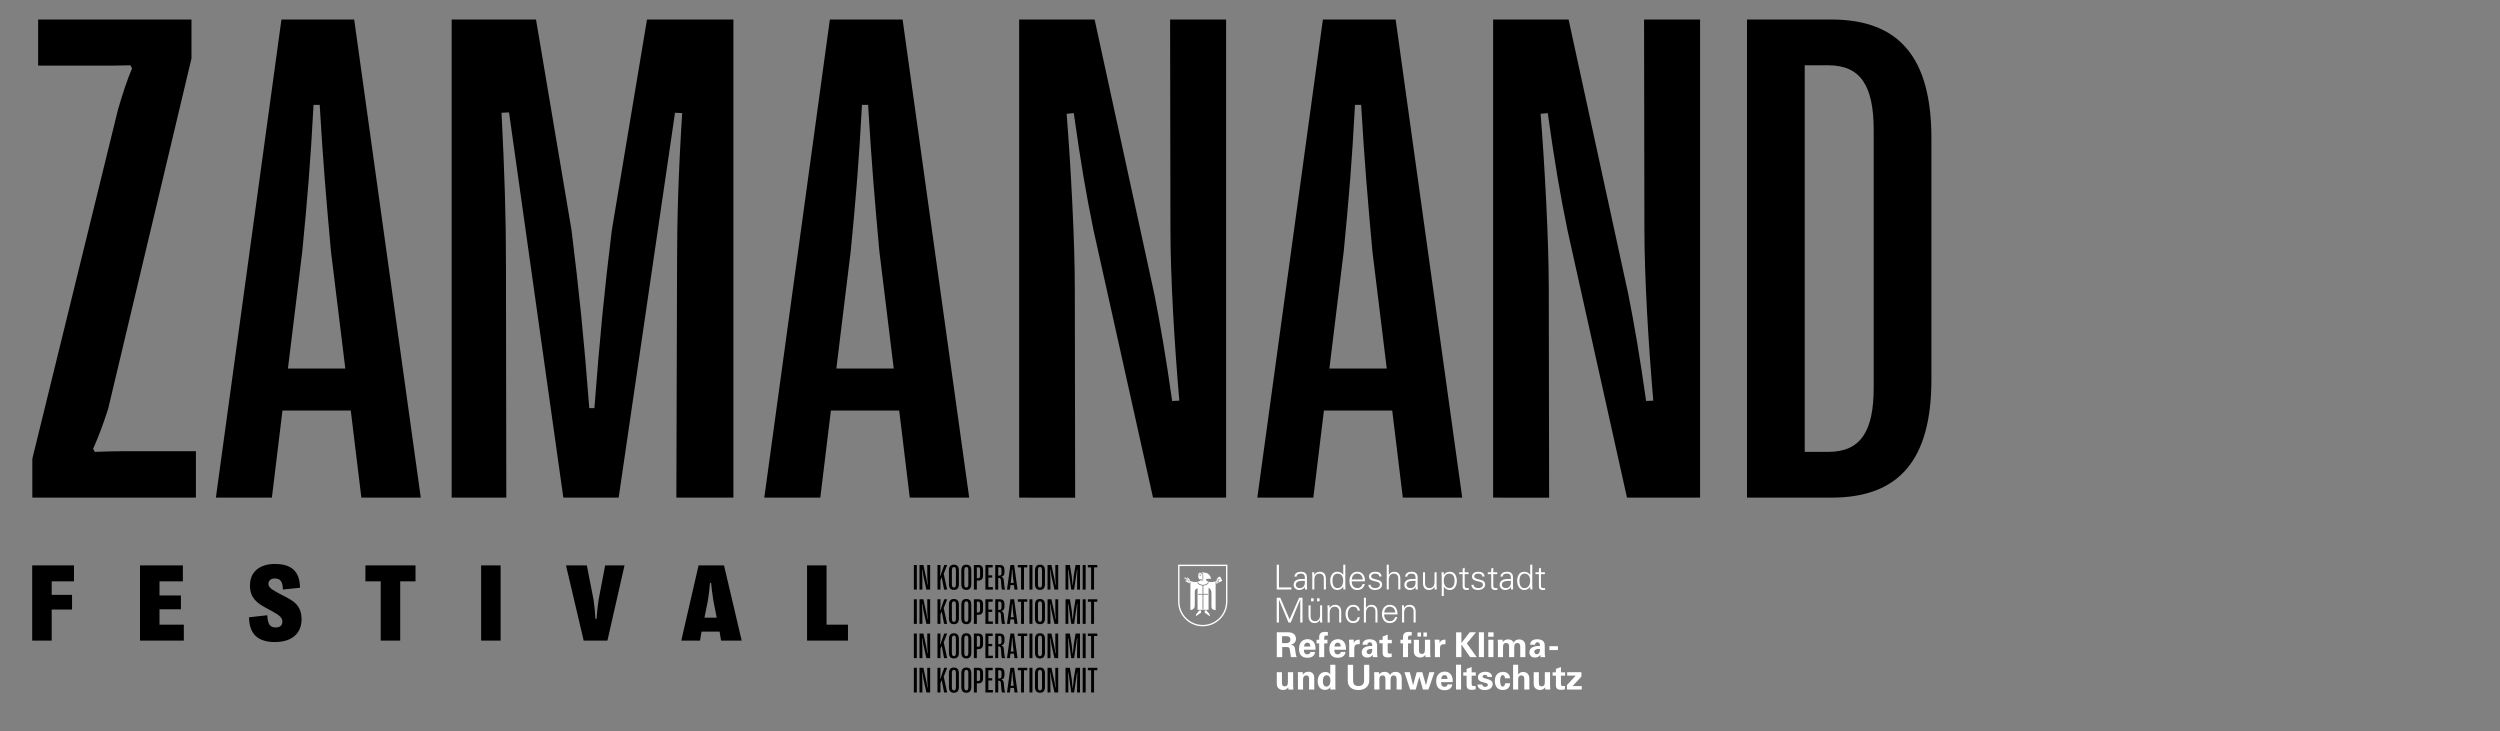
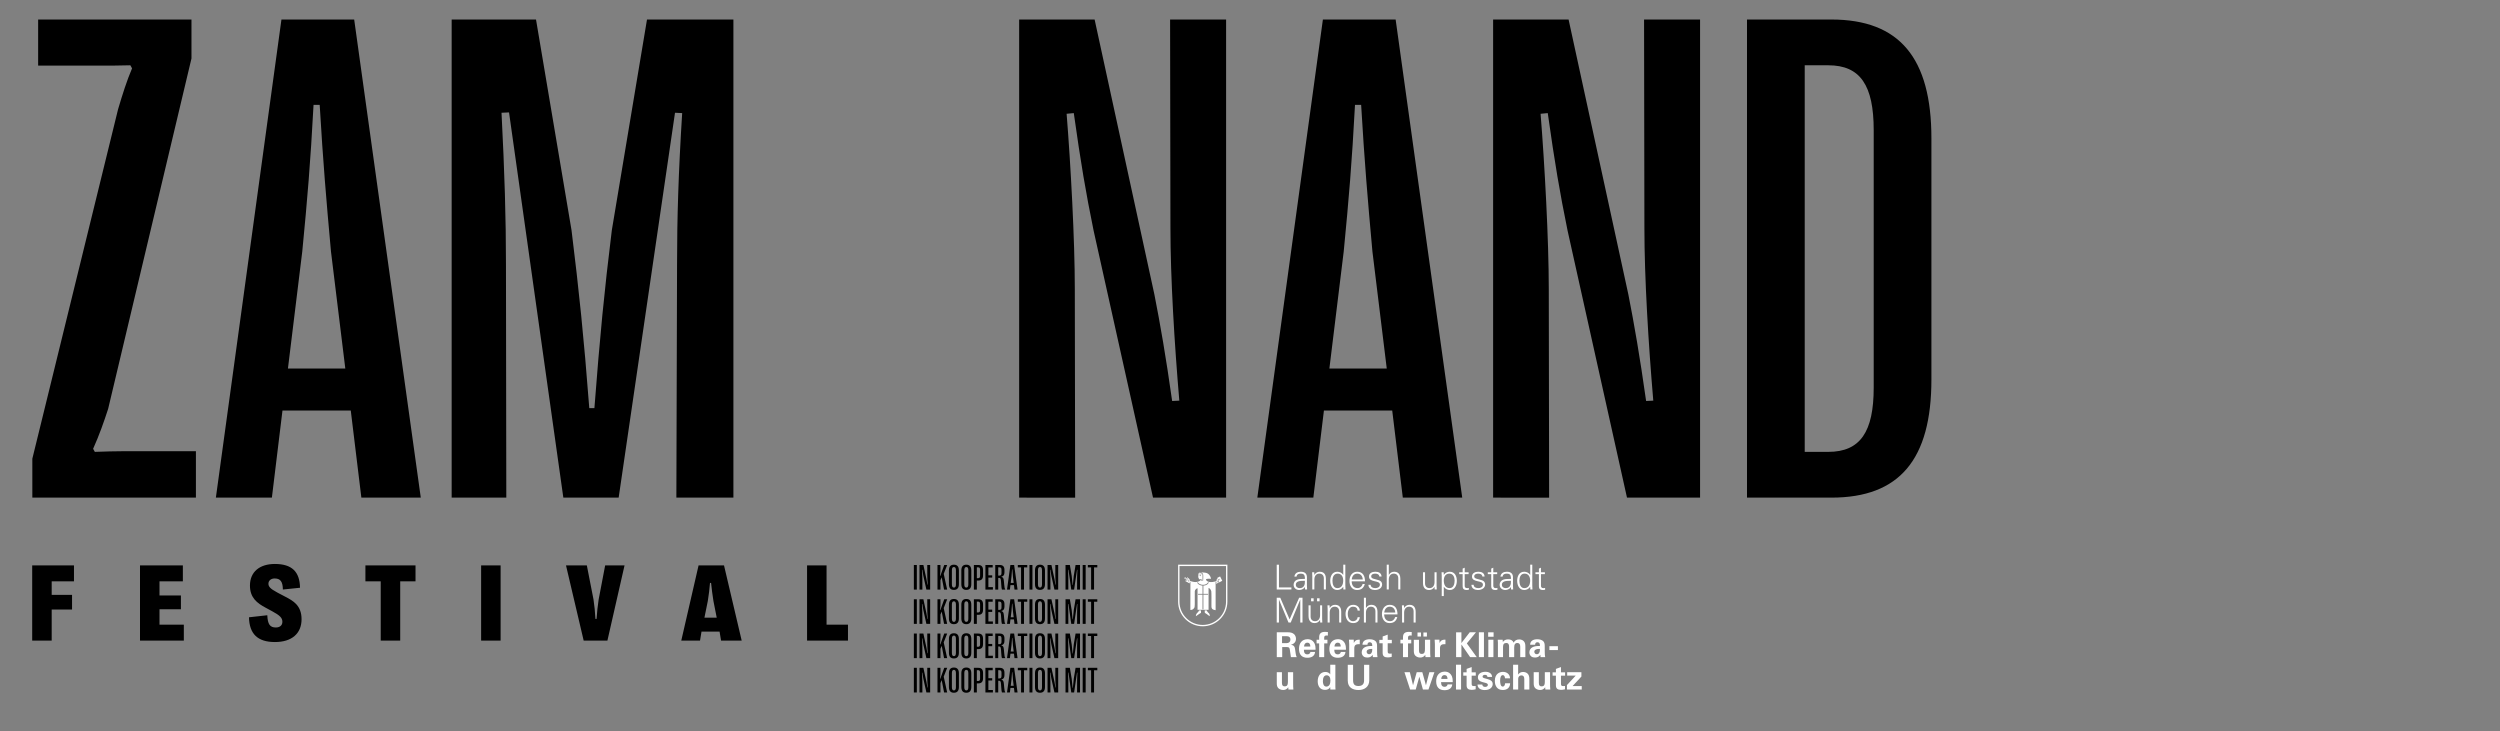
<svg xmlns="http://www.w3.org/2000/svg" version="1.1" id="Ebene_1" x="0px" y="0px" viewBox="0 0 2218.021 648.659" style="enable-background:new 0 0 2218.021 648.659;" xml:space="preserve">
  <rect x="0" y="0" width="2218.021" height="648.659" fill="#808080" stroke="none" />
  <g>
    <g>
      <path d="M904.193,441.505V17.319h66.961l53.023,243.907c5.151,26.057,10.302,55.75,15.756,94.533l6.363-0.303 c-4.242-49.69-7.878-108.47-7.878-153.313l-0.303-184.824h49.69v424.185h-64.839l-52.72-236.938 c-6.969-34.238-11.211-59.083-17.573-104.228l-6.363,0.606c3.636,45.146,7.272,112.106,7.272,155.434l0.303,185.127H904.193z" />
      <path d="M1179.44,326.974h50.902l-12.725-103.925c-4.242-46.66-6.969-78.777-9.999-129.982h-5.454 c-2.727,51.205-5.454,83.322-9.999,129.982L1179.44,326.974z M1115.509,441.505l58.174-424.185h64.537l59.083,424.185h-52.72 l-9.393-77.262h-60.598l-9.393,77.262H1115.509z" />
      <path d="M1324.701,441.505V17.319h66.961l53.023,243.907c5.151,26.057,10.302,55.75,15.756,94.533l6.363-0.303 c-4.242-49.69-7.878-108.47-7.878-153.313l-0.303-184.824h49.691v424.185h-64.84l-52.72-236.938 c-6.969-34.238-11.211-59.083-17.574-104.228l-6.363,0.606c3.636,45.146,7.272,112.106,7.272,155.434l0.303,185.127H1324.701z" />
      <path d="M1601.16,400.904h20.906c28.481,0,40.298-17.876,40.298-56.962V115.488c0-39.692-11.817-57.568-40.298-57.568h-20.906 V400.904z M1549.954,441.505V17.319h74.838c60.598,0,88.776,34.238,88.776,105.44v213.91c0,70.9-28.178,104.834-88.776,104.834 H1549.954z" />
      <path d="M28.689,441.505v-34.541l76.05-309.959c3.939-13.331,7.878-25.754,12.423-36.359l-1.515-2.727 c-10.302,0.303-17.876,0.303-28.178,0.303H33.839V17.319h136.042V51.86l-73.93,310.867c-3.636,11.211-7.878,23.33-13.332,35.45 l1.515,2.727c9.393-0.303,16.967-0.606,26.36-0.606h63.325v41.207H28.689z" />
      <path d="M255.457,326.974h50.902l-12.725-103.925c-4.242-46.66-6.969-78.777-9.999-129.982h-5.454 c-2.727,51.205-5.454,83.322-9.999,129.982L255.457,326.974z M191.526,441.505L249.7,17.319h64.537l59.083,424.185h-52.72 l-9.392-77.262h-60.598l-9.393,77.262H191.526z" />
      <path d="M400.718,441.505V17.319h74.838l31.511,186.945c6.666,53.932,10.908,94.533,15.756,157.858h4.545 c4.848-63.325,8.787-103.925,15.453-157.858l31.208-186.945h76.657v424.185h-50.599l0.606-207.245 c0-40.298,1.212-80.898,4.545-133.921l-6.363-0.303L548.88,441.505h-49.084L451.621,99.732l-6.666,0.303 c2.727,53.023,3.939,93.927,3.939,134.225l0.303,207.245H400.718z" />
-       <path d="M742.017,326.974h50.902l-12.725-103.925c-4.242-46.66-6.969-78.777-9.999-129.982h-5.453 c-2.727,51.205-5.454,83.322-9.999,129.982L742.017,326.974z M678.086,441.505L736.26,17.319h64.537l59.083,424.185h-52.72 l-9.393-77.262h-60.598l-9.393,77.262H678.086z" />
      <path d="M752.336,568.339v-14.15h-19.01v-52.551h-17.295v66.701H752.336z M627.969,533.226c0.858-5.765,1.573-10.672,1.953-16.056 h0.953c0.476,5.384,1.238,10.291,2.096,16.104l2.906,14.722h-10.91L627.969,533.226z M621.061,568.339l1.334-8.004h16.008 l1.334,8.004h18.295l-15.675-66.701h-22.583l-15.341,66.701H621.061z M538.899,568.339l15.198-66.701h-17.2l-5.765,30.206 c-0.905,6.051-1.381,10.529-1.858,17.295h-1c-0.381-6.765-0.81-11.244-1.715-17.295l-5.908-30.206h-18.486l15.675,66.701H538.899z M444.148,501.638h-17.295v66.701h17.295V501.638z M355.07,568.339v-52.551h13.578v-14.15h-44.451v14.15h13.578v52.551H355.07z M243.918,569.626c14.865,0,23.631-7.48,23.631-20.249c0-12.339-7.623-16.389-14.341-19.915l-6.718-3.526 c-7.052-3.669-8.338-5.67-8.338-8.099c0-2.668,2.239-4.622,5.479-4.622c5.003,0,7.242,2.62,7.337,9.815l15.199-1.573 c-0.191-14.198-7.194-21.106-22.298-21.106c-13.626,0-22.059,7.099-22.106,19.057c-0.095,11.196,6.861,15.913,13.435,19.486 l6.575,3.573c6.575,3.573,8.766,5.765,8.766,9.195c0,2.954-2.049,5.05-5.812,5.05c-5.146,0-7.242-2.764-7.575-10.863 l-16.246,1.811C221.192,562.431,228.625,569.626,243.918,569.626 M163.093,568.339v-14.15h-21.583v-13.626h19.01v-12.244h-19.01 v-12.531h20.725v-14.15h-38.02v66.701H163.093z M45.86,568.339v-27.586h18.057v-12.959H45.86v-12.006h19.772v-14.15H28.565v66.701 H45.86z" />
    </g>
    <polygon style="fill:#FFFFFF;" points="1134.694,532.113 1134.755,532.113 1143.164,552.345 1145.145,552.345 1153.554,532.021 1153.615,532.021 1153.615,552.345 1155.596,552.345 1155.596,530.344 1152.58,530.344 1144.14,549.512 1135.882,530.344 1132.713,530.344 1132.713,552.345 1134.694,552.345 " />
    <rect x="1163.202" y="530.802" style="fill:#FFFFFF;" width="2.255" height="2.681" />
    <g>
      <path style="fill:#FFFFFF;" d="M1166.341,552.803c1.98,0,3.717-0.884,4.784-2.774l0.06,0.062l0.092,2.254h1.889 c-0.061-1.035-0.153-2.254-0.153-3.442v-11.854h-1.828v8.807c0,2.741-1.371,5.271-4.387,5.271c-2.499,0-4.023-1.553-4.023-4.205 v-9.873h-1.828v9.568C1160.948,548.385,1161.344,552.803,1166.341,552.803" />
    </g>
    <rect x="1168.505" y="530.802" style="fill:#FFFFFF;" width="2.254" height="2.681" />
    <g>
      <path style="fill:#FFFFFF;" d="M1177.882,552.345h1.829v-8.805c0-2.743,1.371-5.271,4.388-5.271c2.497,0,4.021,1.554,4.021,4.205 v9.871h1.829v-9.567c0-1.767-0.395-6.185-5.394-6.185c-1.979,0-3.716,0.881-4.783,2.772l-0.061-0.06l-0.091-2.255h-1.889 c0.062,1.036,0.152,2.255,0.152,3.443V552.345z" />
      <path style="fill:#FFFFFF;" d="M1200.486,552.803c3.474,0,5.484-1.737,5.972-5.241h-1.98c-0.153,2.102-1.798,3.565-4.174,3.565 c-2.804,0-4.542-2.955-4.542-6.459c0-3.475,1.737-6.399,4.542-6.399c2.529,0,4.021,1.127,4.174,3.472h1.98 c-0.153-3.259-2.712-5.148-5.85-5.148c-4.541,0-6.826,3.961-6.826,8.105C1193.782,548.872,1195.914,552.803,1200.486,552.803" />
      <path style="fill:#FFFFFF;" d="M1210.052,530.344v22h1.827v-8.806c0-2.743,1.372-5.271,4.389-5.271c2.5,0,4.021,1.554,4.021,4.205 v9.871h1.828v-9.567c0-1.767-0.394-6.185-5.394-6.185c-1.979,0-3.716,0.881-4.782,2.772h-0.061v-9.02H1210.052z" />
      <path style="fill:#FFFFFF;" d="M1232.928,538.268c3.168,0,4.753,2.224,4.966,5.179h-9.779 C1228.358,540.768,1229.943,538.268,1232.928,538.268 M1232.776,552.803c3.687,0,5.971-1.676,6.917-5.331h-1.922 c-0.457,2.103-2.254,3.655-4.417,3.655c-3.747,0-5.24-2.742-5.301-6.003h11.821c0-4.785-1.857-8.531-6.976-8.531 c-4.54,0-6.827,3.961-6.827,8.105C1226.072,548.872,1228.207,552.803,1232.776,552.803" />
      <path style="fill:#FFFFFF;" d="M1243.922,552.345h1.829v-8.805c0-2.743,1.369-5.271,4.388-5.271c2.496,0,4.021,1.554,4.021,4.205 v9.871h1.829v-9.567c0-1.767-0.399-6.185-5.394-6.185c-1.981,0-3.717,0.881-4.784,2.772l-0.06-0.06l-0.091-2.255h-1.889 c0.061,1.036,0.151,2.255,0.151,3.443V552.345z" />
    </g>
    <polygon style="fill:#FFFFFF;" points="1145.761,521.177 1134.701,521.177 1134.701,501.007 1132.721,501.007 1132.721,523.006 1145.761,523.006 " />
    <g>
      <path style="fill:#FFFFFF;" d="M1153.13,521.788c-1.858,0-3.443-0.974-3.443-3.047c0-3.84,5.424-3.352,8.013-3.442 C1157.883,518.498,1157.12,521.788,1153.13,521.788 M1150.783,514.322c-1.829,0.762-3.077,2.347-3.077,4.418 c0,2.987,2.254,4.723,5.089,4.723c2.071,0,4.112-1.22,4.783-2.499l0.091-0.212h0.062l0.06,2.254h1.889 c-0.061-1.035-0.183-2.254-0.151-3.443v-7.252c0.061-3.504-2.042-5.057-5.424-5.057c-2.925,0-5.271,1.189-5.728,4.327h1.95 c0.244-2.073,1.829-2.651,3.748-2.651c2.164,0,3.444,0.792,3.626,3.291v1.402C1155.475,513.744,1152.825,513.44,1150.783,514.322" />
      <path style="fill:#FFFFFF;" d="M1164.28,523.006h1.829V514.2c0-2.742,1.37-5.272,4.389-5.272c2.497,0,4.02,1.554,4.02,4.205v9.872 h1.828v-9.566c0-1.77-0.396-6.187-5.393-6.187c-1.98,0-3.718,0.884-4.783,2.773l-0.062-0.061l-0.091-2.255h-1.889 c0.06,1.035,0.151,2.255,0.151,3.444V523.006z" />
      <path style="fill:#FFFFFF;" d="M1186.761,508.928c3.565,0,4.936,2.956,4.936,6.065c0,3.473-1.219,6.795-5.21,6.795 c-3.504,0-4.326-3.869-4.326-6.704C1182.16,512.158,1183.287,508.928,1186.761,508.928 M1186.456,523.464 c2.132,0,3.991-1.005,5.241-2.835l0.062,0.123l0.09,2.254h1.89c-0.062-1.034-0.152-2.254-0.152-3.443v-18.556h-1.828v8.958 l-0.062,0.061c-1.066-1.798-3.2-2.773-5.241-2.773c-4.541,0-6.276,4.082-6.276,8.045 C1180.179,519.136,1181.915,523.464,1186.456,523.464" />
      <path style="fill:#FFFFFF;" d="M1204.092,508.928c3.168,0,4.753,2.225,4.966,5.18h-9.781 C1199.522,511.428,1201.105,508.928,1204.092,508.928 M1203.939,523.464c3.687,0,5.971-1.676,6.916-5.332h-1.918 c-0.458,2.102-2.256,3.656-4.419,3.656c-3.748,0-5.242-2.741-5.303-6.003h11.824c0-4.784-1.859-8.531-6.978-8.531 c-4.541,0-6.826,3.962-6.826,8.105C1197.237,519.533,1199.369,523.464,1203.939,523.464" />
      <path style="fill:#FFFFFF;" d="M1220.265,521.788c-2.071,0-4.082-0.671-4.236-2.955h-1.98c0.062,3.381,3.107,4.631,5.759,4.631 c3.23,0,6.43-1.554,6.43-4.998c0-1.645-1.005-3.017-2.591-3.565c-4.143-1.461-7.098-1.248-7.098-3.503 c0-1.797,1.736-2.469,3.442-2.469c1.889,0,3.595,0.64,3.78,2.562h1.98c-0.243-3.232-2.681-4.237-5.577-4.237 c-2.681,0-5.607,1.097-5.607,4.265c0,2.835,2.44,3.536,4.845,4.115c2.438,0.548,4.845,0.914,4.845,3.106 C1224.257,520.874,1222.217,521.788,1220.265,521.788" />
      <path style="fill:#FFFFFF;" d="M1232.148,514.2c0-2.742,1.369-5.272,4.387-5.272c2.498,0,4.023,1.555,4.023,4.205v9.872h1.829 v-9.566c0-1.77-0.398-6.187-5.394-6.187c-1.982,0-3.717,0.884-4.786,2.773h-0.059v-9.02h-1.83v21.999h1.83V514.2z" />
-       <path style="fill:#FFFFFF;" d="M1251.338,521.788c-1.86,0-3.445-0.974-3.445-3.047c0-3.84,5.425-3.352,8.014-3.442 C1256.091,518.498,1255.329,521.788,1251.338,521.788 M1248.992,514.322c-1.829,0.762-3.078,2.347-3.078,4.418 c0,2.987,2.255,4.723,5.086,4.723c2.073,0,4.115-1.22,4.786-2.499l0.089-0.212h0.061l0.063,2.254h1.889 c-0.061-1.035-0.185-2.254-0.154-3.443v-7.252c0.061-3.504-2.042-5.057-5.423-5.057c-2.926,0-5.271,1.189-5.729,4.327h1.95 c0.246-2.073,1.829-2.651,3.749-2.651c2.164,0,3.443,0.792,3.625,3.291v1.402C1253.683,513.744,1251.033,513.44,1248.992,514.322" />
      <path style="fill:#FFFFFF;" d="M1274.553,519.563V507.71h-1.829v8.805c0,2.743-1.369,5.272-4.386,5.272 c-2.5,0-4.023-1.554-4.023-4.205v-9.872h-1.828v9.567c0,1.769,0.396,6.187,5.392,6.187c1.982,0,3.717-0.883,4.785-2.773 l0.06,0.062l0.093,2.254h1.889C1274.645,521.971,1274.553,520.752,1274.553,519.563" />
      <path style="fill:#FFFFFF;" d="M1286.157,521.788c-3.991,0-5.211-3.322-5.211-6.795c0-3.109,1.37-6.065,4.937-6.065 c3.473,0,4.661,3.23,4.661,6.156C1290.544,517.919,1289.66,521.788,1286.157,521.788 M1286.248,507.253 c-2.04,0-4.173,0.975-5.241,2.773l-0.061-0.061l-0.091-2.255h-1.89c0.061,1.034,0.183,2.255,0.153,3.443v17.702h1.828v-8.227 h0.061c1.249,1.83,3.109,2.835,5.331,2.835c4.45,0,6.188-4.327,6.188-8.166C1292.526,511.335,1290.788,507.253,1286.248,507.253" />
      <path style="fill:#FFFFFF;" d="M1297.669,518.923c0,2.073-0.213,4.541,3.655,4.541c0.609,0,1.28-0.122,1.857-0.275v-1.585 c-0.488,0.152-1.034,0.183-1.583,0.183c-1.401,0-2.134-0.762-2.102-2.162v-10.238h3.471v-1.677h-3.471v-4.053l-1.828,0.792v3.261 h-3.048v1.677h3.048V518.923z" />
      <path style="fill:#FFFFFF;" d="M1311.664,521.788c-2.07,0-4.082-0.671-4.235-2.955h-1.982c0.061,3.381,3.109,4.631,5.761,4.631 c3.23,0,6.428-1.554,6.428-4.998c0-1.645-1.005-3.017-2.589-3.565c-4.145-1.461-7.101-1.248-7.101-3.503 c0-1.797,1.736-2.469,3.443-2.469c1.889,0,3.597,0.64,3.78,2.562h1.979c-0.244-3.232-2.681-4.237-5.576-4.237 c-2.68,0-5.605,1.097-5.605,4.265c0,2.835,2.437,3.536,4.844,4.115c2.439,0.548,4.846,0.914,4.846,3.106 C1315.657,520.874,1313.616,521.788,1311.664,521.788" />
      <path style="fill:#FFFFFF;" d="M1323.03,518.923c0,2.073-0.213,4.541,3.655,4.541c0.611,0,1.28-0.122,1.858-0.275v-1.585 c-0.488,0.152-1.034,0.183-1.584,0.183c-1.402,0-2.132-0.762-2.102-2.162v-10.238h3.473v-1.677h-3.473v-4.053l-1.828,0.792v3.261 h-3.048v1.677h3.048V518.923z" />
      <path style="fill:#FFFFFF;" d="M1335.93,521.788c-1.86,0-3.444-0.974-3.444-3.047c0-3.84,5.425-3.352,8.014-3.442 C1340.684,518.498,1339.92,521.788,1335.93,521.788 M1333.581,514.322c-1.827,0.762-3.076,2.347-3.076,4.418 c0,2.987,2.254,4.723,5.089,4.723c2.069,0,4.115-1.22,4.783-2.499l0.092-0.212h0.061l0.061,2.254h1.889 c-0.061-1.035-0.183-2.254-0.152-3.443v-7.252c0.062-3.504-2.041-5.057-5.422-5.057c-2.925,0-5.273,1.189-5.728,4.327h1.95 c0.241-2.073,1.827-2.651,3.746-2.651c2.164,0,3.443,0.792,3.626,3.291v1.402C1338.275,513.744,1335.623,513.44,1333.581,514.322" />
      <path style="fill:#FFFFFF;" d="M1352.624,508.928c3.566,0,4.937,2.956,4.937,6.065c0,3.473-1.218,6.795-5.211,6.795 c-3.503,0-4.326-3.869-4.326-6.704C1348.024,512.158,1349.151,508.928,1352.624,508.928 M1352.322,523.464 c2.131,0,3.991-1.005,5.239-2.835l0.061,0.123l0.092,2.254h1.889c-0.061-1.034-0.151-2.254-0.151-3.443v-18.556h-1.83v8.958 l-0.061,0.061c-1.068-1.798-3.198-2.773-5.239-2.773c-4.542,0-6.278,4.082-6.278,8.045 C1346.044,519.136,1347.78,523.464,1352.322,523.464" />
      <path style="fill:#FFFFFF;" d="M1365.325,518.923c0,2.073-0.214,4.541,3.655,4.541c0.611,0,1.279-0.122,1.86-0.275v-1.585 c-0.488,0.152-1.036,0.183-1.585,0.183c-1.404,0-2.134-0.762-2.103-2.162v-10.238h3.474v-1.677h-3.474v-4.053l-1.828,0.792v3.261 h-3.049v1.677h3.049V518.923z" />
      <path style="fill:#FFFFFF;" d="M1046.445,502.206h41.3v31.62c0,11.361-9.256,20.611-20.635,20.619h-0.014 c-5.503,0-10.684-2.144-14.588-6.038c-3.911-3.9-6.063-9.078-6.063-14.581V502.206z M1045.235,533.826 c0,5.827,2.28,11.309,6.418,15.436c4.135,4.123,9.618,6.393,15.443,6.393h0.014c12.045-0.01,21.845-9.801,21.845-21.829v-32.83 h-43.72V533.826z" />
      <path style="fill:#FFFFFF;" d="M1062.787,516.528c0.188,0.635,0.577,0.987,1.16,1.355c0.762,0.526,1.979,0.975,3.35,0.975 c1.648,0,3.074-0.602,3.754-1.317c0.358-0.33,0.578-0.549,0.721-1.007l0.637,0.207c-0.149,0.561-0.465,0.957-0.897,1.357 c-0.728,0.764-2.117,1.403-3.86,1.459v7.314h4.151v0.732h-4.151v12.974h-0.762v-12.974h-3.976v-0.732h3.984v-7.316 c-1.415-0.058-2.557-0.523-3.356-1.074c-0.678-0.429-1.179-0.959-1.379-1.703L1062.787,516.528z M1066.095,509.749 c-0.451-0.286-0.511-0.387-0.419-0.939C1066.076,509.225,1066.128,509.281,1066.095,509.749 M1064.268,510.923l0.006-0.049 c0.03-0.27,0.121-0.415,0.376-0.518c0.441-0.109,0.78,0.138,0.973,0.509C1064.978,511.261,1064.942,511.269,1064.268,510.923 M1063.978,508.81c0.497,0.407,0.477,0.354,0.374,0.958C1064.01,509.419,1063.888,509.362,1063.978,508.81 M1064.528,508.795 c0.555,0.392,0.451,0.471,0.418,0.938C1064.523,509.408,1064.436,509.346,1064.528,508.795 M1065.105,508.844 c0.488,0.352,0.451,0.471,0.419,0.938C1065.084,509.423,1065.013,509.397,1065.105,508.844 M1051.818,515.079 c-0.088,0.217-0.141,0.234-0.208,0.45l3.923,2.119c0-0.726,0.051-1.161,0.051-1.77c0.769,0.261,0.568,1.088,0.568,1.943 c0,1.772-0.059,14.658-0.059,23.348c1.48,0,2.568-0.464,3.438-1.856c0.218-0.261,0.479-0.77,0.479-3.106 c0-2.423,0.015-11.652,0.015-11.652c0-0.566,0.391-1.318,1.001-1.886c0.47-0.44,0.826-0.632,1.451-0.785v19.126l9.765,0.016 v-19.46c0.479,0.174,1.175,0.667,1.48,1.103c0.305,0.435,0.682,0.898,0.943,1.843c0.26,1.218,0.13,11.434,0.13,11.651 c0,1.64-0.13,2.889,0.551,3.889c0.611,0.829,2.25,1.248,3.163,1.336v-25.249c0.175-0.044,0.367-0.13,0.542-0.13v2.031l2.281-1.378 c-0.219-0.262-0.219-0.526-0.523-0.918c-0.217,0.698-0.66,0.914-1.313,1.045c-0.044-0.131-0.087-0.233-0.087-0.409 c0.522-0.174,0.94-0.285,1.07-0.851c0.088-0.435-0.192-0.639-0.018-1.03c0.043-0.131,1.284-0.951,1.632-1.037 c0.088,0.174,0.131,0.214,0.174,0.389c-0.899,0.608-0.892,0.588-1.429,1l0.899,1.855l2.648-1.438l-1.901-3.845l-2.605,1.349 c0.13,0.333,0.261,0.552,0.392,0.901c-0.523,0.304-0.863,0.477-0.863,0.477c-0.476,0.276,0.392,1.118-0.291,1.379 c-1.988,0.783-4.541,1.132-6.442,0.741c-1.481-0.261-2.511-1.38-2.597-1.596c-0.783-1.568,2.814-1.175,4.367-1.175 c-0.218-1.161-0.391-1.465-0.827-2.335c-0.855-1.467-1.595-2.12-2.975-2.73c-1.219-0.464-3.844-0.605-5.048-0.605 c1.147,0.536,1.255,0.789,1.696,1.368c0.265,0.534,0.243,1.022,0.243,3.141c0,1.35-0.117,2.66-0.092,2.716l-0.628,0.21l0.03-0.021 c0,0,0.178-4.948,0.049-5.335c-0.135-0.634-0.843-1.223-1.387-1.57c-0.407-0.18-0.896-0.357-1.288-0.266 c-1.495,0.649-0.743,2.114-1.195,4.362c0.226,0.046,0.266,0.052,0.495,0.098c0,0.487,0.061,0.792,0.151,1.381 c1.344,0.136,2.114-0.046,2.204,0c0.321,0.301,0.836,1.318,0.866,1.376l-0.457,0.153c-0.13-0.044-0.522-0.677-0.739-0.937 c-1.22,1.378-3.08,1.764-4.72,1.894c-1.03,0.131-4.238-0.565-4.977-1.044c-0.726-0.465-0.334-1.205-0.422-1.465 c0-0.044-1.611-1.379-2.205-1.813c-0.522,0.725,0.569,1.205,0.786,1.552c0.35,0.522-0.043,1.378,0.872,1.93l-0.019,0.409 c-1.378-0.391-0.912-1.684-1.174-2.162c-0.247-0.305-0.465-0.394-0.813-0.655c-0.653-0.464-1.089-0.856-1.727-1.247 c-0.044,0.173-0.131,0.267-0.218,0.398c0.813,0.64,1.336,0.856,1.641,1.118c0.043,0-0.044,0.312-0.088,0.269 c-0.436-0.218-1.47-0.873-1.688-1.005c-0.087,0.132-0.127,0.163-0.17,0.337c0.784,0.567,1.517,0.939,1.661,1.068 c0.434,0.217,0.849,0.239,1.067,0.455c0.044,0.044,0.044,0.167,0,0.342c-0.566-0.131-0.957-0.48-1.219-0.349 c-0.088,0.043-0.079,0.036-0.166,0.255c0.435,0,1.098,0.435,1.098,0.435s-0.105,0.257-0.105,0.3 C1052.437,515.352,1052.384,515.21,1051.818,515.079" />
      <path style="fill:#FFFFFF;" d="M1063.881,541.532c-0.176,0.059-0.285,0.329-0.41,0.641c-0.095,0.236-0.192,0.48-0.322,0.647 c-0.078,0.099-0.219,0.232-0.383,0.383c-0.671,0.622-1.793,1.663-1.793,3.374v0.131l0.111-0.07 c1.033-0.65,1.551-1.021,2.491-1.694l0.413-0.297c0.59-0.416,0.984-0.614,1.219-0.731c0.17-0.086,0.264-0.132,0.309-0.201 l0.012-0.018v-2.17h-1.625L1063.881,541.532z" />
      <path style="fill:#FFFFFF;" d="M1072.287,543.876c-0.165-0.151-0.351-0.321-0.56-0.559c-0.36-0.319-0.831-1.184-1.033-1.553 c-0.092-0.171-0.109-0.198-0.126-0.216l-0.02-0.02h-1.699l0.001,0.074c0.003,0.255,0.004,0.481,0.005,0.683 c0.004,0.875,0.005,1.237,0.125,1.432c0.112,0.161,0.286,0.252,0.547,0.391c0.281,0.149,0.668,0.353,1.208,0.758l0.307,0.24 c0.79,0.62,1.313,1.029,2.196,1.535l0.119,0.068l-0.01-0.135C1073.213,544.721,1072.845,544.385,1072.287,543.876" />
      <path style="fill:#FFFFFF;" d="M1141.553,570.596h-4.115v-6.157h4.175c2.164,0,3.262,1.068,3.262,2.987 C1144.875,569.346,1143.564,570.596,1141.553,570.596 M1149.11,576.721c-0.335-2.835-0.914-4.329-3.901-4.633 c3.109-0.852,4.602-2.711,4.602-5.392c0-1.646-0.731-3.108-1.647-3.994c-1.34-1.279-3.199-1.737-5.485-1.737h-9.904v22.034h4.815 V574.1h4.358c1.858,0,2.163,0.852,2.407,2.347c0.364,2.225,0.639,4.388,0.945,6.552h5.21c-0.366-0.458-0.641-1.311-0.853-2.531 C1149.445,579.25,1149.262,578,1149.11,576.721" />
      <path style="fill:#FFFFFF;" d="M1156.965,573.612c0.123-2.254,1.22-3.443,2.896-3.443c1.767,0,2.681,1.247,2.681,3.443H1156.965z M1160.012,567.09c-4.936,0.122-7.526,3.505-7.526,8.563c0,5.273,2.651,7.924,7.435,7.924c3.627,0,6.491-1.464,6.826-5.15h-4.114 c-0.366,1.432-1.28,2.134-2.682,2.134c-2.011,0-3.139-1.189-3.139-4.114h10.331c0.03-0.367,0.03-0.52,0.03-0.975 c0-1.494-0.274-3.231-0.732-4.206C1165.133,568.401,1162.969,567.09,1160.012,567.09" />
      <path style="fill:#FFFFFF;" d="M1170.369,582.998h4.479v-12.189h2.864v-3.201h-2.864v-1.982c0-1.369,0.822-1.828,2.286-1.828 c0.244,0,0.578,0.031,0.975,0.091v-3.139c-0.885-0.12-1.586-0.152-2.468-0.152c-3.535,0-5.272,1.402-5.272,4.785v2.224h-2.285 v3.201h2.285V582.998z" />
      <path style="fill:#FFFFFF;" d="M1183.926,573.612c0.123-2.254,1.219-3.443,2.896-3.443c1.767,0,2.681,1.247,2.681,3.443H1183.926z M1186.975,567.09c-4.938,0.122-7.528,3.505-7.528,8.563c0,5.273,2.651,7.924,7.436,7.924c3.627,0,6.491-1.464,6.827-5.15h-4.115 c-0.364,1.432-1.28,2.134-2.681,2.134c-2.012,0-3.139-1.189-3.139-4.114h10.332c0.03-0.367,0.03-0.52,0.03-0.975 c0-1.494-0.275-3.231-0.732-4.206C1192.094,568.401,1189.93,567.09,1186.975,567.09" />
      <path style="fill:#FFFFFF;" d="M1201.534,582.998v-7.74c0-1.28,0.274-2.286,0.945-2.896c0.702-0.638,1.859-0.852,2.743-0.852 c0.305,0,0.487,0,1.158,0.061v-4.054h-0.489c-3.107,0-4.113,1.523-4.753,2.987l-0.091-2.956h-4.236 c0.122,1.372,0.213,2.987,0.213,3.901v11.55H1201.534z" />
      <path style="fill:#FFFFFF;" d="M1217.467,576.537c0,2.164-0.883,3.901-2.772,3.901c-1.28,0-2.194-0.945-2.194-2.195 c0-1.492,1.401-2.528,4.175-2.528l0.792,0.031V576.537z M1221.765,578.397l-0.031-5.639c0-1.888-0.518-3.199-1.493-4.052 c-1.218-1.069-3.107-1.556-5.089-1.556c-3.322,0-6.307,1.25-6.369,4.876h4.418c0-0.457,0.061-0.824,0.213-1.157 c0.335-0.671,1.007-1.068,1.798-1.068c1.523,0,2.254,0.946,2.254,2.713v0.609h-0.762c-2.284,0-4.388,0.274-5.972,1.189 c-1.585,0.914-2.621,2.347-2.621,4.601c0,1.647,0.945,3.171,2.224,3.871c0.853,0.456,2.042,0.578,2.926,0.578 c2.224,0,3.564-0.913,4.632-2.467c0,0.457,0,0.821,0.029,1.097c0,0.274,0.064,0.609,0.124,1.005h4.083 C1221.887,581.81,1221.765,580.286,1221.765,578.397" />
      <path style="fill:#FFFFFF;" d="M1234.834,570.687V567.7h-3.658v-4.663l-4.48,1.646v3.017h-2.955v2.987h2.955v8.563 c0,2.894,1.554,4.023,4.541,4.023c0.762,0,2.011-0.092,3.505-0.487v-2.957c-0.672,0.092-0.946,0.092-1.495,0.092 c-1.797,0-2.072-0.579-2.072-2.256v-6.978H1234.834z" />
      <path style="fill:#FFFFFF;" d="M1249.212,582.998v-12.189h2.864v-3.201h-2.864v-1.982c0-1.369,0.822-1.828,2.285-1.828 c0.244,0,0.579,0.031,0.977,0.091v-3.139c-0.885-0.12-1.586-0.152-2.469-0.152c-3.536,0-5.272,1.402-5.272,4.785v2.224h-2.285 v3.201h2.285v12.189H1249.212z" />
    </g>
    <rect x="1262.86" y="561.148" style="fill:#FFFFFF;" width="3.107" height="3.597" />
    <rect x="1257.618" y="561.148" style="fill:#FFFFFF;" width="3.109" height="3.597" />
    <g>
      <path style="fill:#FFFFFF;" d="M1258.928,577.054v-9.445h-4.571v9.691c0,1.799,0.244,3.047,1.068,4.114 c0.822,1.066,2.558,1.979,4.569,1.979c1.921,0,3.444-0.762,4.541-2.438l0.153,2.043h4.388c-0.183-1.127-0.213-4.327-0.213-5.79 v-9.599h-4.632v8.015c0,2.529-0.122,4.539-2.894,4.539C1259.781,580.163,1258.928,579.401,1258.928,577.054" />
      <path style="fill:#FFFFFF;" d="M1277.573,582.998v-7.74c0-1.28,0.274-2.286,0.944-2.896c0.701-0.638,1.86-0.852,2.742-0.852 c0.306,0,0.488,0,1.159,0.061v-4.054h-0.488c-3.109,0-4.114,1.523-4.754,2.987l-0.092-2.956h-4.234 c0.121,1.372,0.213,2.987,0.213,3.901v11.55H1277.573z" />
    </g>
    <polygon style="fill:#FFFFFF;" points="1309.473,560.964 1303.957,560.964 1296.582,570.503 1296.582,561.026 1291.859,561.026 1291.859,582.998 1296.582,582.998 1296.582,571.783 1304.293,582.998 1310.173,582.998 1301.397,570.838 " />
    <rect x="1312.059" y="560.964" style="fill:#FFFFFF;" width="4.509" height="22.034" />
    <rect x="1320.313" y="560.996" style="fill:#FFFFFF;" width="4.815" height="3.93" />
    <rect x="1320.465" y="567.577" style="fill:#FFFFFF;" width="4.509" height="15.421" />
    <g>
      <path style="fill:#FFFFFF;" d="M1328.965,582.998h4.539v-9.173c0-2.409,1.037-3.352,2.835-3.352c2.164,0,2.528,1.585,2.528,3.261 v9.264h4.541v-8.41c0-2.835,0.855-4.115,2.774-4.115c1.736,0,2.589,1.005,2.589,3.261v9.264h4.543v-9.477 c0-2.012-0.307-3.17-1.099-4.268c-0.854-1.157-2.376-1.95-4.358-1.95c-2.407,0-3.99,1.036-4.936,2.866 c-0.793-1.891-2.408-2.896-4.845-2.896c-2.042,0-3.627,0.701-4.754,2.316l-0.154-1.98h-4.357c0.122,1.189,0.153,2.164,0.153,2.681 V582.998z" />
      <path style="fill:#FFFFFF;" d="M1361.258,578.243c0-1.492,1.402-2.528,4.175-2.528l0.792,0.031v0.791 c0,2.164-0.883,3.901-2.772,3.901C1362.171,580.437,1361.258,579.492,1361.258,578.243 M1366.652,580.896 c0,0.457,0,0.821,0.03,1.096c0,0.275,0.061,0.609,0.122,1.006h4.082c-0.242-1.189-0.363-2.713-0.363-4.601l-0.031-5.639 c0-1.889-0.52-3.199-1.495-4.052c-1.218-1.069-3.107-1.557-5.089-1.557c-3.323,0-6.306,1.25-6.367,4.877h4.417 c0-0.457,0.061-0.824,0.213-1.157c0.335-0.671,1.007-1.068,1.797-1.068c1.525,0,2.256,0.945,2.256,2.713v0.609h-0.763 c-2.283,0-4.387,0.274-5.971,1.189c-1.586,0.913-2.622,2.347-2.622,4.601c0,1.647,0.946,3.171,2.225,3.871 c0.853,0.456,2.042,0.578,2.925,0.578C1364.244,583.363,1365.585,582.45,1366.652,580.896" />
      <path style="fill:#FFFFFF;" d="M1147.282,596.381h-4.632v8.015c0,2.529-0.121,4.54-2.895,4.54c-1.554,0-2.408-0.762-2.408-3.109 v-9.446h-4.571v9.691c0,1.798,0.243,3.048,1.067,4.114c0.823,1.065,2.56,1.979,4.57,1.979c1.92,0,3.444-0.762,4.541-2.438 l0.152,2.044h4.388c-0.183-1.127-0.213-4.327-0.213-5.79V596.381z" />
-       <path style="fill:#FFFFFF;" d="M1160.898,595.955c-2.195,0-3.963,0.882-4.998,2.681l-0.122-2.316h-4.327 c0.062,0.975,0.092,1.889,0.092,2.286v13.164h4.54v-9.144c0-2.345,1.25-3.412,2.926-3.412c1.401,0,2.407,0.945,2.407,2.621v9.935 h4.602v-8.715c0-2.835-0.152-3.995-0.884-5.089C1164.249,596.624,1162.604,595.955,1160.898,595.955" />
      <path style="fill:#FFFFFF;" d="M1179.452,607.718c-0.578,0.821-1.493,1.431-2.681,1.431c-2.438,0-3.109-2.59-3.109-4.844 c0-3.262,1.219-5.182,3.321-5.182c2.104,0,3.384,1.676,3.384,4.633C1180.367,605.035,1180.152,606.711,1179.452,607.718 M1184.754,589.768h-4.542v8.502c-0.945-1.372-2.437-2.102-4.327-2.102c-4.571,0-6.796,3.869-6.796,8.257 c0,4.327,2.072,7.649,6.551,7.649c2.072,0,3.658-0.823,4.542-2.529l0.122,2.225h4.57c-0.121-1.647-0.121-2.012-0.121-2.318 V589.768z" />
      <path style="fill:#FFFFFF;" d="M1210.222,603.543c0,0.821-0.091,1.949-0.397,2.619c-0.762,1.738-2.437,2.469-4.509,2.469 c-3.474,0-4.845-1.462-4.845-5.181v-13.653h-4.723v14.019c0,6.094,4.326,8.38,9.568,8.38c5.21,0,9.507-2.926,9.507-8.533v-13.866 h-4.601V603.543z" />
-       <path style="fill:#FFFFFF;" d="M1238.16,596.076c-2.409,0-3.994,1.036-4.937,2.865c-0.794-1.89-2.408-2.895-4.847-2.895 c-2.041,0-3.625,0.7-4.752,2.314l-0.152-1.979h-4.358c0.122,1.188,0.151,2.163,0.151,2.68v12.709h4.543v-9.174 c0-2.408,1.036-3.352,2.834-3.352c2.162,0,2.53,1.585,2.53,3.261v9.264h4.541v-8.411c0-2.835,0.853-4.114,2.772-4.114 c1.738,0,2.592,1.005,2.592,3.261v9.264h4.539v-9.478c0-2.011-0.303-3.17-1.097-4.267 C1241.664,596.868,1240.138,596.076,1238.16,596.076" />
    </g>
    <polygon style="fill:#FFFFFF;" points="1265.117,607.99 1261.889,596.381 1256.921,596.381 1253.661,607.99 1250.826,596.381 1246.042,596.381 1251.07,611.771 1256.037,611.771 1259.267,600.372 1262.437,611.771 1267.344,611.771 1272.616,596.381 1268.135,596.381 " />
    <g>
      <path style="fill:#FFFFFF;" d="M1278.671,602.384c0.122-2.254,1.219-3.443,2.894-3.443c1.769,0,2.682,1.248,2.682,3.443H1278.671z M1281.719,595.863c-4.938,0.122-7.526,3.505-7.526,8.562c0,5.272,2.65,7.924,7.433,7.924c3.627,0,6.493-1.464,6.825-5.15h-4.112 c-0.365,1.432-1.279,2.134-2.68,2.134c-2.013,0-3.14-1.189-3.14-4.114h10.33c0.029-0.367,0.029-0.519,0.029-0.975 c0-1.494-0.272-3.231-0.729-4.206C1286.837,597.173,1284.674,595.863,1281.719,595.863" />
    </g>
    <rect x="1291.769" y="589.737" style="fill:#FFFFFF;" width="4.51" height="22.034" />
    <g>
      <path style="fill:#FFFFFF;" d="M1305.662,591.809l-4.477,1.646v3.016h-2.957v2.987h2.957v8.564c0,2.892,1.552,4.022,4.539,4.022 c0.763,0,2.013-0.093,3.505-0.488V608.6c-0.672,0.092-0.944,0.092-1.493,0.092c-1.799,0-2.074-0.58-2.074-2.256v-6.977h3.656 v-2.987h-3.656V591.809z" />
      <path style="fill:#FFFFFF;" d="M1319.981,602.567c-1.614-0.427-2.803-0.762-3.536-1.006c-0.729-0.244-1.095-0.64-1.095-1.311 c0-0.914,0.882-1.524,2.132-1.524c1.462,0,2.133,0.702,2.195,1.829h4.113c-0.122-3.17-2.802-4.54-5.85-4.54 c-3.29,0-6.734,1.37-6.734,4.814c0,2.438,1.462,3.627,4.083,4.327l2.529,0.67c0.976,0.274,2.224,0.64,2.224,1.768 c0,1.066-0.943,1.828-2.376,1.828c-1.585,0-2.498-0.823-2.56-2.102h-4.236c0.032,3.381,2.958,4.905,6.4,4.905 c4.785,0,7.069-2.619,7.069-5.302C1324.339,604.425,1322.603,603.268,1319.981,602.567" />
      <path style="fill:#FFFFFF;" d="M1333.233,609.149c-2.131,0-2.315-3.81-2.315-5.24c0-3.11,0.792-4.909,2.376-4.909 c1.127,0,1.799,0.946,1.98,2.835h4.421c0-3.687-2.895-5.759-6.277-5.759c-2.102,0-7.191,1.006-7.191,7.984 c0,2.53,0.607,4.358,1.706,5.761c1.036,1.311,2.498,2.345,5.424,2.345c3.839,0,6.367-2.164,6.428-5.971h-4.448 C1335.245,607.96,1334.484,609.149,1333.233,609.149" />
      <path style="fill:#FFFFFF;" d="M1351.361,596.168c-1.92,0-3.353,0.7-4.45,2.315v-8.715h-4.48v22.003h4.511v-9.539 c0-1.769,1.126-3.018,2.896-3.018c1.645,0,2.528,1.006,2.528,3.261v9.296h4.48v-9.417c0-2.011-0.427-3.871-1.83-4.968 C1354.134,596.685,1352.793,596.168,1351.361,596.168" />
      <path style="fill:#FFFFFF;" d="M1375.218,596.381h-4.633v8.015c0,2.529-0.123,4.54-2.893,4.54c-1.556,0-2.409-0.762-2.409-3.109 v-9.446h-4.572v9.691c0,1.798,0.244,3.048,1.068,4.114c0.823,1.065,2.559,1.979,4.57,1.979c1.92,0,3.443-0.762,4.541-2.438 l0.152,2.044h4.389c-0.183-1.127-0.213-4.327-0.213-5.79V596.381z" />
      <path style="fill:#FFFFFF;" d="M1384.902,591.809l-4.481,1.646v3.016h-2.955v2.987h2.955v8.564c0,2.892,1.554,4.022,4.541,4.022 c0.761,0,2.011-0.093,3.505-0.488V608.6c-0.67,0.092-0.945,0.092-1.494,0.092c-1.798,0-2.072-0.58-2.072-2.256v-6.977h3.657 v-2.987h-3.657V591.809z" />
    </g>
    <polygon style="fill:#FFFFFF;" points="1395.229,608.662 1403.031,600.25 1403.031,596.381 1390.414,596.381 1390.414,599.397 1398.003,599.397 1390.202,607.809 1390.202,611.771 1403.331,611.771 1403.331,608.662 " />
    <rect x="1374.641" y="573.306" style="fill:#FFFFFF;" width="7.556" height="3.443" />
    <g>
      <path d="M970.653,614.341v-19.669h2.886v-2.169h-8.392v2.169h2.886v19.669H970.653z M963.202,592.503h-2.636v21.838h2.636V592.503 z M947.829,614.341l-0.016-10.669c0-2.075-0.062-4.18-0.203-6.91l0.343-0.016l2.48,17.595h2.527l2.574-17.579l0.328,0.016 c-0.172,2.73-0.234,4.82-0.234,6.894l-0.031,10.669h2.605v-21.838h-3.946l-1.606,9.625c-0.343,2.777-0.546,4.867-0.795,8.127 h-0.234c-0.249-3.26-0.468-5.35-0.811-8.127l-1.622-9.625h-3.853v21.838H947.829z M931.943,614.341l-0.015-9.531 c0-2.231-0.187-5.678-0.374-8.002l0.328-0.031c0.327,2.324,0.546,3.603,0.904,5.366l2.714,12.198h3.338v-21.838h-2.558 l0.016,9.515c0,2.308,0.187,5.335,0.406,7.893l-0.327,0.016c-0.281-1.997-0.546-3.526-0.811-4.867l-2.73-12.557h-3.447v21.838 H931.943z M922.692,612.547c-1.201,0-1.794-0.92-1.794-2.823v-12.557c0-1.934,0.593-2.87,1.794-2.87s1.778,0.936,1.778,2.87 v12.557C924.471,611.627,923.894,612.547,922.692,612.547 M922.677,614.606c2.964,0,4.43-1.716,4.43-5.116v-12.136 c0-3.4-1.466-5.116-4.43-5.116c-2.949,0-4.414,1.716-4.414,5.116v12.136C918.262,612.89,919.728,614.606,922.677,614.606 M915.987,592.503h-2.636v21.838h2.636V592.503z M908.508,614.341v-19.669h2.886v-2.169h-8.392v2.169h2.886v19.669H908.508z M897.381,603.095c0.234-2.402,0.374-4.055,0.515-6.692h0.281c0.156,2.636,0.296,4.29,0.515,6.692l0.655,5.35h-2.62 L897.381,603.095z M895.992,614.341l0.484-3.977h3.12l0.483,3.977h2.714l-3.042-21.838h-3.323l-2.995,21.838H895.992z M885.631,594.593h1.076c1.248,0,1.825,0.64,1.825,2.231v2.886c0,1.544-0.578,2.199-1.825,2.199h-1.076V594.593z M885.631,614.341 v-10.373h0.718c1.17,0,1.591,0.468,1.763,3.089l0.187,2.62c0.172,2.621,0.312,3.728,0.609,4.664h2.886l0.047-0.312 c-0.499-0.515-0.702-1.653-0.936-4.414l-0.234-2.761c-0.234-2.761-0.811-3.432-2.168-3.775v-0.234 c1.747-0.328,2.652-1.575,2.652-3.79v-2.2c0-2.917-1.357-4.352-4.165-4.352h-3.993v21.838H885.631z M880.907,614.341v-2.168 h-4.009v-8.454h3.401v-2.028h-3.401v-7.019h3.822v-2.169h-6.458v21.838H880.907z M866.668,594.578h1.123 c1.217,0,1.747,0.655,1.747,2.215v5.241c0,1.544-0.53,2.184-1.747,2.184h-1.123V594.578z M866.668,614.341v-8.033h1.31 c2.792,0,4.181-1.497,4.181-4.523v-4.711c0-3.088-1.357-4.57-4.181-4.57h-3.946v21.838H866.668z M857.339,612.547 c-1.201,0-1.794-0.92-1.794-2.823v-12.557c0-1.934,0.593-2.87,1.794-2.87c1.201,0,1.778,0.936,1.778,2.87v12.557 C859.117,611.627,858.54,612.547,857.339,612.547 M857.324,614.606c2.964,0,4.43-1.716,4.43-5.116v-12.136 c0-3.4-1.466-5.116-4.43-5.116c-2.948,0-4.414,1.716-4.414,5.116v12.136C852.909,612.89,854.376,614.606,857.324,614.606 M846.321,612.547c-1.201,0-1.794-0.92-1.794-2.823v-12.557c0-1.934,0.593-2.87,1.794-2.87c1.201,0,1.778,0.936,1.778,2.87v12.557 C848.1,611.627,847.523,612.547,846.321,612.547 M846.306,614.606c2.964,0,4.43-1.716,4.43-5.116v-12.136 c0-3.4-1.466-5.116-4.43-5.116c-2.948,0-4.414,1.716-4.414,5.116v12.136C841.891,612.89,843.358,614.606,846.306,614.606 M834.373,614.341v-8.282l1.108-2.668l2.106,10.95h2.746l-3.057-14.007l3.073-7.831h-2.605l-3.51,9.671l-0.28-0.093 c0.312-2.511,0.421-4.071,0.421-6.036v-3.541h-2.636v21.838H834.373z M818.347,614.341l-0.016-9.531 c0-2.231-0.187-5.678-0.375-8.002l0.328-0.031c0.327,2.324,0.546,3.603,0.905,5.366l2.714,12.198h3.338v-21.838h-2.558 l0.016,9.515c0,2.308,0.187,5.335,0.405,7.893l-0.327,0.016c-0.281-1.997-0.546-3.526-0.811-4.867l-2.73-12.557h-3.447v21.838 H818.347z M813.418,592.503h-2.636v21.838h2.636V592.503z" />
      <path d="M970.653,583.927v-19.669h2.886v-2.168h-8.392v2.168h2.886v19.669H970.653z M963.202,562.089h-2.636v21.838h2.636V562.089 z M947.829,583.927l-0.016-10.669c0-2.075-0.062-4.18-0.203-6.91l0.343-0.016l2.48,17.595h2.527l2.574-17.579l0.328,0.016 c-0.172,2.73-0.234,4.82-0.234,6.894l-0.031,10.669h2.605v-21.838h-3.946l-1.606,9.624c-0.343,2.777-0.546,4.867-0.795,8.127 h-0.234c-0.249-3.26-0.468-5.35-0.811-8.127l-1.622-9.624h-3.853v21.838H947.829z M931.943,583.927l-0.015-9.531 c0-2.23-0.187-5.678-0.374-8.002l0.328-0.031c0.327,2.324,0.546,3.603,0.904,5.366l2.714,12.198h3.338v-21.838h-2.558l0.016,9.515 c0,2.308,0.187,5.335,0.406,7.893l-0.327,0.016c-0.281-1.997-0.546-3.526-0.811-4.867l-2.73-12.557h-3.447v21.838H931.943z M922.692,582.133c-1.201,0-1.794-0.92-1.794-2.823v-12.557c0-1.934,0.593-2.87,1.794-2.87s1.778,0.936,1.778,2.87v12.557 C924.471,581.213,923.894,582.133,922.692,582.133 M922.677,584.192c2.964,0,4.43-1.716,4.43-5.116V566.94 c0-3.4-1.466-5.116-4.43-5.116c-2.949,0-4.414,1.716-4.414,5.116v12.136C918.262,582.476,919.728,584.192,922.677,584.192 M915.987,562.089h-2.636v21.838h2.636V562.089z M908.508,583.927v-19.669h2.886v-2.168h-8.392v2.168h2.886v19.669H908.508z M897.381,572.68c0.234-2.402,0.374-4.055,0.515-6.692h0.281c0.156,2.636,0.296,4.29,0.515,6.692l0.655,5.35h-2.62L897.381,572.68 z M895.992,583.927l0.484-3.977h3.12l0.483,3.977h2.714l-3.042-21.838h-3.323l-2.995,21.838H895.992z M885.631,564.179h1.076 c1.248,0,1.825,0.64,1.825,2.231v2.886c0,1.544-0.578,2.2-1.825,2.2h-1.076V564.179z M885.631,583.927v-10.373h0.718 c1.17,0,1.591,0.468,1.763,3.089l0.187,2.62c0.172,2.621,0.312,3.728,0.609,4.664h2.886l0.047-0.312 c-0.499-0.515-0.702-1.653-0.936-4.414l-0.234-2.761c-0.234-2.761-0.811-3.432-2.168-3.775v-0.234 c1.747-0.328,2.652-1.575,2.652-3.79v-2.2c0-2.917-1.357-4.352-4.165-4.352h-3.993v21.838H885.631z M880.907,583.927v-2.168 h-4.009v-8.454h3.401v-2.028h-3.401v-7.019h3.822v-2.168h-6.458v21.838H880.907z M866.668,564.164h1.123 c1.217,0,1.747,0.655,1.747,2.215v5.241c0,1.544-0.53,2.184-1.747,2.184h-1.123V564.164z M866.668,583.927v-8.033h1.31 c2.792,0,4.181-1.497,4.181-4.523v-4.711c0-3.088-1.357-4.57-4.181-4.57h-3.946v21.838H866.668z M857.339,582.133 c-1.201,0-1.794-0.92-1.794-2.823v-12.557c0-1.934,0.593-2.87,1.794-2.87c1.201,0,1.778,0.936,1.778,2.87v12.557 C859.117,581.213,858.54,582.133,857.339,582.133 M857.324,584.192c2.964,0,4.43-1.716,4.43-5.116V566.94 c0-3.4-1.466-5.116-4.43-5.116c-2.948,0-4.414,1.716-4.414,5.116v12.136C852.909,582.476,854.376,584.192,857.324,584.192 M846.321,582.133c-1.201,0-1.794-0.92-1.794-2.823v-12.557c0-1.934,0.593-2.87,1.794-2.87c1.201,0,1.778,0.936,1.778,2.87v12.557 C848.1,581.213,847.523,582.133,846.321,582.133 M846.306,584.192c2.964,0,4.43-1.716,4.43-5.116V566.94 c0-3.4-1.466-5.116-4.43-5.116c-2.948,0-4.414,1.716-4.414,5.116v12.136C841.891,582.476,843.358,584.192,846.306,584.192 M834.373,583.927v-8.283l1.108-2.668l2.106,10.95h2.746l-3.057-14.007l3.073-7.831h-2.605l-3.51,9.671l-0.28-0.094 c0.312-2.511,0.421-4.071,0.421-6.036v-3.541h-2.636v21.838H834.373z M818.347,583.927l-0.016-9.531 c0-2.23-0.187-5.678-0.375-8.002l0.328-0.031c0.327,2.324,0.546,3.603,0.905,5.366l2.714,12.198h3.338v-21.838h-2.558l0.016,9.515 c0,2.308,0.187,5.335,0.405,7.893l-0.327,0.016c-0.281-1.997-0.546-3.526-0.811-4.867l-2.73-12.557h-3.447v21.838H818.347z M813.418,562.089h-2.636v21.838h2.636V562.089z" />
      <path d="M970.653,553.513v-19.67h2.886v-2.168h-8.392v2.168h2.886v19.67H970.653z M963.202,531.675h-2.636v21.838h2.636V531.675z M947.829,553.513l-0.016-10.669c0-2.075-0.062-4.18-0.203-6.91l0.343-0.016l2.48,17.595h2.527l2.574-17.579l0.328,0.016 c-0.172,2.73-0.234,4.82-0.234,6.894l-0.031,10.669h2.605v-21.838h-3.946l-1.606,9.624c-0.343,2.776-0.546,4.867-0.795,8.127 h-0.234c-0.249-3.26-0.468-5.35-0.811-8.127l-1.622-9.624h-3.853v21.838H947.829z M931.943,553.513l-0.015-9.531 c0-2.231-0.187-5.678-0.374-8.002l0.328-0.031c0.327,2.324,0.546,3.603,0.904,5.366l2.714,12.198h3.338v-21.838h-2.558 l0.016,9.515c0,2.308,0.187,5.335,0.406,7.893l-0.327,0.016c-0.281-1.997-0.546-3.526-0.811-4.867l-2.73-12.557h-3.447v21.838 H931.943z M922.692,551.719c-1.201,0-1.794-0.92-1.794-2.823v-12.557c0-1.934,0.593-2.87,1.794-2.87s1.778,0.936,1.778,2.87 v12.557C924.471,550.799,923.894,551.719,922.692,551.719 M922.677,553.778c2.964,0,4.43-1.716,4.43-5.116v-12.136 c0-3.401-1.466-5.117-4.43-5.117c-2.949,0-4.414,1.716-4.414,5.117v12.136C918.262,552.062,919.728,553.778,922.677,553.778 M915.987,531.675h-2.636v21.838h2.636V531.675z M908.508,553.513v-19.67h2.886v-2.168h-8.392v2.168h2.886v19.67H908.508z M897.381,542.266c0.234-2.402,0.374-4.056,0.515-6.692h0.281c0.156,2.636,0.296,4.29,0.515,6.692l0.655,5.35h-2.62 L897.381,542.266z M895.992,553.513l0.484-3.977h3.12l0.483,3.977h2.714l-3.042-21.838h-3.323l-2.995,21.838H895.992z M885.631,533.765h1.076c1.248,0,1.825,0.64,1.825,2.231v2.886c0,1.544-0.578,2.2-1.825,2.2h-1.076V533.765z M885.631,553.513 V543.14h0.718c1.17,0,1.591,0.468,1.763,3.089l0.187,2.62c0.172,2.621,0.312,3.728,0.609,4.664h2.886l0.047-0.312 c-0.499-0.515-0.702-1.653-0.936-4.414l-0.234-2.761c-0.234-2.761-0.811-3.432-2.168-3.775v-0.234 c1.747-0.328,2.652-1.575,2.652-3.79v-2.199c0-2.917-1.357-4.352-4.165-4.352h-3.993v21.838H885.631z M880.907,553.513v-2.168 h-4.009v-8.454h3.401v-2.028h-3.401v-7.02h3.822v-2.168h-6.458v21.838H880.907z M866.668,533.75h1.123 c1.217,0,1.747,0.655,1.747,2.215v5.241c0,1.544-0.53,2.184-1.747,2.184h-1.123V533.75z M866.668,553.513v-8.033h1.31 c2.792,0,4.181-1.497,4.181-4.523v-4.711c0-3.088-1.357-4.57-4.181-4.57h-3.946v21.838H866.668z M857.339,551.719 c-1.201,0-1.794-0.92-1.794-2.823v-12.557c0-1.934,0.593-2.87,1.794-2.87c1.201,0,1.778,0.936,1.778,2.87v12.557 C859.117,550.799,858.54,551.719,857.339,551.719 M857.324,553.778c2.964,0,4.43-1.716,4.43-5.116v-12.136 c0-3.401-1.466-5.117-4.43-5.117c-2.948,0-4.414,1.716-4.414,5.117v12.136C852.909,552.062,854.376,553.778,857.324,553.778 M846.321,551.719c-1.201,0-1.794-0.92-1.794-2.823v-12.557c0-1.934,0.593-2.87,1.794-2.87c1.201,0,1.778,0.936,1.778,2.87v12.557 C848.1,550.799,847.523,551.719,846.321,551.719 M846.306,553.778c2.964,0,4.43-1.716,4.43-5.116v-12.136 c0-3.401-1.466-5.117-4.43-5.117c-2.948,0-4.414,1.716-4.414,5.117v12.136C841.891,552.062,843.358,553.778,846.306,553.778 M834.373,553.513v-8.282l1.108-2.668l2.106,10.95h2.746l-3.057-14.007l3.073-7.831h-2.605l-3.51,9.671l-0.28-0.093 c0.312-2.511,0.421-4.071,0.421-6.036v-3.541h-2.636v21.838H834.373z M818.347,553.513l-0.016-9.531 c0-2.231-0.187-5.678-0.375-8.002l0.328-0.031c0.327,2.324,0.546,3.603,0.905,5.366l2.714,12.198h3.338v-21.838h-2.558 l0.016,9.515c0,2.308,0.187,5.335,0.405,7.893l-0.327,0.016c-0.281-1.997-0.546-3.526-0.811-4.867l-2.73-12.557h-3.447v21.838 H818.347z M813.418,531.675h-2.636v21.838h2.636V531.675z" />
      <path d="M970.653,523.099v-19.67h2.886v-2.168h-8.392v2.168h2.886v19.67H970.653z M963.202,501.261h-2.636v21.838h2.636V501.261z M947.829,523.099l-0.016-10.669c0-2.075-0.062-4.18-0.203-6.91l0.343-0.016l2.48,17.595h2.527l2.574-17.579l0.328,0.016 c-0.172,2.73-0.234,4.82-0.234,6.894l-0.031,10.669h2.605v-21.838h-3.946l-1.606,9.624c-0.343,2.776-0.546,4.867-0.795,8.127 h-0.234c-0.249-3.26-0.468-5.35-0.811-8.127l-1.622-9.624h-3.853v21.838H947.829z M931.943,523.099l-0.015-9.531 c0-2.231-0.187-5.678-0.374-8.002l0.328-0.031c0.327,2.324,0.546,3.603,0.904,5.366l2.714,12.198h3.338v-21.838h-2.558 l0.016,9.515c0,2.308,0.187,5.335,0.406,7.893l-0.327,0.016c-0.281-1.997-0.546-3.526-0.811-4.867l-2.73-12.557h-3.447v21.838 H931.943z M922.692,521.305c-1.201,0-1.794-0.92-1.794-2.823v-12.557c0-1.934,0.593-2.87,1.794-2.87s1.778,0.936,1.778,2.87 v12.557C924.471,520.385,923.894,521.305,922.692,521.305 M922.677,523.364c2.964,0,4.43-1.716,4.43-5.117v-12.135 c0-3.401-1.466-5.117-4.43-5.117c-2.949,0-4.414,1.716-4.414,5.117v12.135C918.262,521.648,919.728,523.364,922.677,523.364 M915.987,501.261h-2.636v21.838h2.636V501.261z M908.508,523.099v-19.67h2.886v-2.168h-8.392v2.168h2.886v19.67H908.508z M897.381,511.852c0.234-2.402,0.374-4.056,0.515-6.692h0.281c0.156,2.636,0.296,4.29,0.515,6.692l0.655,5.35h-2.62 L897.381,511.852z M895.992,523.099l0.484-3.977h3.12l0.483,3.977h2.714l-3.042-21.838h-3.323l-2.995,21.838H895.992z M885.631,503.351h1.076c1.248,0,1.825,0.64,1.825,2.231v2.886c0,1.544-0.578,2.199-1.825,2.199h-1.076V503.351z M885.631,523.099 v-10.373h0.718c1.17,0,1.591,0.468,1.763,3.088l0.187,2.621c0.172,2.621,0.312,3.728,0.609,4.664h2.886l0.047-0.312 c-0.499-0.515-0.702-1.653-0.936-4.414l-0.234-2.761c-0.234-2.761-0.811-3.432-2.168-3.775v-0.234 c1.747-0.328,2.652-1.575,2.652-3.79v-2.2c0-2.917-1.357-4.352-4.165-4.352h-3.993v21.838H885.631z M880.907,523.099v-2.168 h-4.009v-8.454h3.401v-2.028h-3.401v-7.019h3.822v-2.168h-6.458v21.838H880.907z M866.668,503.336h1.123 c1.217,0,1.747,0.655,1.747,2.215v5.241c0,1.544-0.53,2.184-1.747,2.184h-1.123V503.336z M866.668,523.099v-8.033h1.31 c2.792,0,4.181-1.497,4.181-4.523v-4.711c0-3.088-1.357-4.57-4.181-4.57h-3.946v21.838H866.668z M857.339,521.305 c-1.201,0-1.794-0.92-1.794-2.823v-12.557c0-1.934,0.593-2.87,1.794-2.87c1.201,0,1.778,0.936,1.778,2.87v12.557 C859.117,520.385,858.54,521.305,857.339,521.305 M857.324,523.364c2.964,0,4.43-1.716,4.43-5.117v-12.135 c0-3.401-1.466-5.117-4.43-5.117c-2.948,0-4.414,1.716-4.414,5.117v12.135C852.909,521.648,854.376,523.364,857.324,523.364 M846.321,521.305c-1.201,0-1.794-0.92-1.794-2.823v-12.557c0-1.934,0.593-2.87,1.794-2.87c1.201,0,1.778,0.936,1.778,2.87v12.557 C848.1,520.385,847.523,521.305,846.321,521.305 M846.306,523.364c2.964,0,4.43-1.716,4.43-5.117v-12.135 c0-3.401-1.466-5.117-4.43-5.117c-2.948,0-4.414,1.716-4.414,5.117v12.135C841.891,521.648,843.358,523.364,846.306,523.364 M834.373,523.099v-8.282l1.108-2.668l2.106,10.95h2.746l-3.057-14.007l3.073-7.831h-2.605l-3.51,9.671l-0.28-0.093 c0.312-2.511,0.421-4.071,0.421-6.036v-3.541h-2.636v21.838H834.373z M818.347,523.099l-0.016-9.531 c0-2.231-0.187-5.678-0.375-8.002l0.328-0.031c0.327,2.324,0.546,3.603,0.905,5.366l2.714,12.198h3.338v-21.838h-2.558 l0.016,9.515c0,2.308,0.187,5.335,0.405,7.893l-0.327,0.016c-0.281-1.997-0.546-3.526-0.811-4.867l-2.73-12.557h-3.447v21.838 H818.347z M813.418,501.261h-2.636v21.838h2.636V501.261z" />
    </g>
  </g>
</svg>